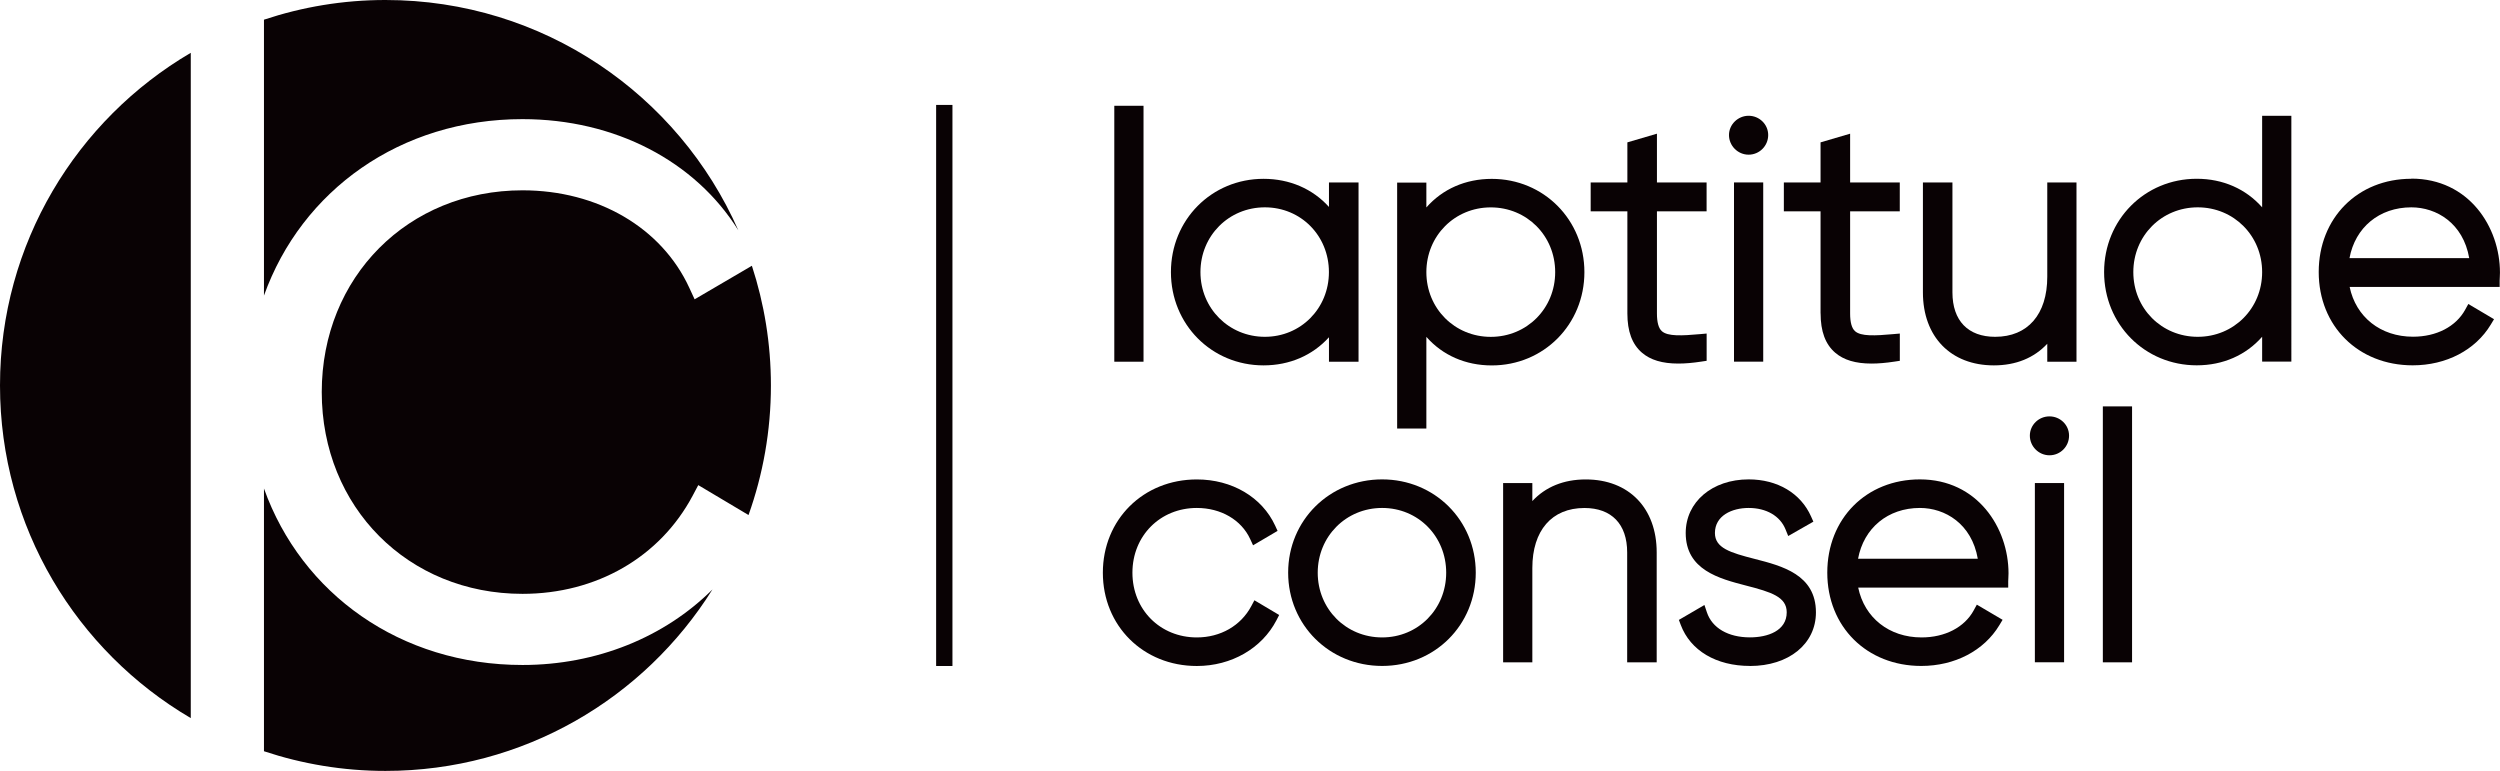
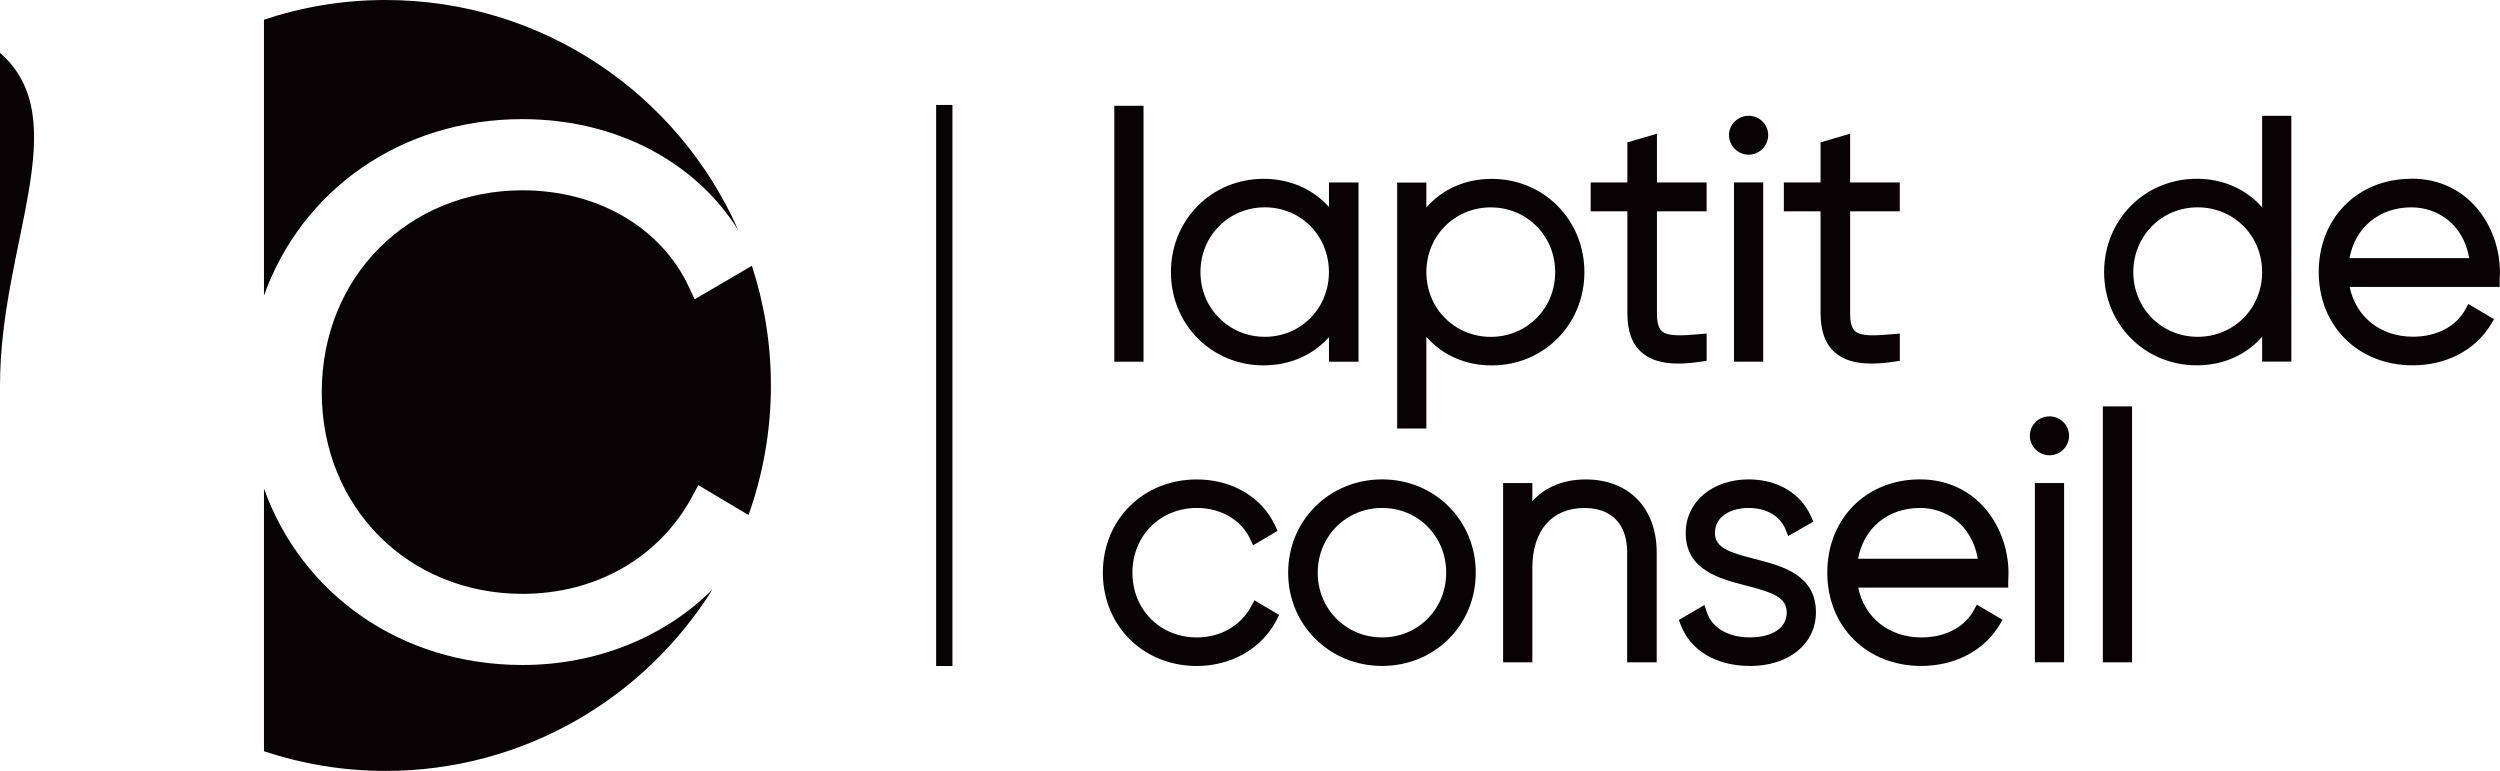
<svg xmlns="http://www.w3.org/2000/svg" id="Calque_2" viewBox="0 0 497.98 153.56">
  <defs>
    <style>.cls-1{fill:#090204;}</style>
  </defs>
  <g id="Calque_1-2">
    <path class="cls-1" d="m52.58,97.32v52.32c7.61,2.53,15.74,3.92,24.2,3.92,27.48,0,51.57-14.45,65.14-36.15-9.51,9.49-23.04,15.05-37.84,15.05-24.34,0-44.01-14.2-51.5-35.15Z" />
    <path class="cls-1" d="m137.3,57.32c-5.51-11.97-18.24-19.41-33.22-19.41-22.8,0-39.99,17.28-39.99,40.19s17.19,40.19,39.99,40.19c14.71,0,27.37-7.3,33.88-19.53l1.13-2.13,10.01,5.96c2.88-8.07,4.46-16.76,4.46-25.81,0-8.32-1.34-16.33-3.79-23.84l-11.41,6.68-1.06-2.3Z" />
    <path class="cls-1" d="m104.08,23.73c18.44,0,34.41,8.38,42.99,22.15C135.18,18.87,108.19,0,76.78,0c-8.46,0-16.59,1.39-24.2,3.92v54.96c7.49-20.94,27.16-35.15,51.5-35.15Z" />
-     <path class="cls-1" d="m0,76.78c0,28.26,15.27,52.93,38,66.26V10.52C15.27,23.85,0,48.52,0,76.78Z" />
+     <path class="cls-1" d="m0,76.78V10.52C15.27,23.85,0,48.52,0,76.78Z" />
    <rect class="cls-1" x="221.96" y="21.07" width="5.82" height="50.98" />
    <path class="cls-1" d="m251.69,72.78c5.2,0,9.77-2,13.03-5.6v4.87h5.89v-35.7h-5.89v4.87c-3.25-3.6-7.83-5.6-13.03-5.6-10.35,0-18.45,8.16-18.45,18.58s8.1,18.58,18.45,18.58Zm-12.57-18.58c0-7.23,5.64-12.9,12.83-12.9s12.76,5.66,12.76,12.9-5.6,12.89-12.76,12.89-12.83-5.66-12.83-12.89Z" />
    <path class="cls-1" d="m284.12,67.1c3.22,3.66,7.79,5.69,13.03,5.69,10.35,0,18.45-8.16,18.45-18.58s-8.1-18.58-18.45-18.58c-5.24,0-9.81,2.03-13.03,5.69v-4.95h-5.82v48.99h5.82v-18.24Zm12.83-25.79c7.19,0,12.83,5.66,12.83,12.9s-5.64,12.89-12.83,12.89-12.83-5.66-12.83-12.89,5.64-12.9,12.83-12.9Z" />
    <path class="cls-1" d="m339.95,71.87v-5.43l-1.36.12c-3.57.32-6.4.47-7.57-.6-.65-.59-.97-1.75-.97-3.53v-20.33h9.89v-5.75h-9.89v-9.72l-5.89,1.73v7.99h-7.31v5.75h7.31v20.33c0,3.58.95,6.14,2.9,7.82,1.7,1.46,4.05,2.17,7.25,2.17,1.36,0,2.88-.13,4.57-.39l1.06-.16Z" />
    <path class="cls-1" d="m348.31,30.81c2.15,0,3.9-1.75,3.9-3.91s-1.79-3.84-3.9-3.84-3.91,1.72-3.91,3.84,1.75,3.91,3.91,3.91Z" />
    <rect class="cls-1" x="345.4" y="36.34" width="5.82" height="35.7" />
    <path class="cls-1" d="m362.65,62.43c0,3.58.95,6.14,2.9,7.82,1.7,1.46,4.05,2.17,7.25,2.17,1.36,0,2.88-.13,4.57-.39l1.06-.16v-5.43l-1.36.12c-3.57.32-6.4.47-7.57-.6-.65-.59-.97-1.75-.97-3.53v-20.33h9.89v-5.75h-9.89v-9.72l-5.89,1.73v7.99h-7.31v5.75h7.31v20.33Z" />
-     <path class="cls-1" d="m407.8,55.13c0,7.49-3.88,11.96-10.38,11.96-5.41,0-8.51-3.22-8.51-8.84v-21.9h-5.88v21.9c0,8.83,5.55,14.53,14.13,14.53,4.39,0,8.01-1.48,10.64-4.31v3.58h5.82v-35.7h-5.82v18.78Z" />
    <path class="cls-1" d="m450.6,41.3c-3.22-3.65-7.79-5.69-13.03-5.69-10.35,0-18.45,8.16-18.45,18.58s8.1,18.58,18.45,18.58c5.24,0,9.81-2.03,13.03-5.69v4.95h5.82V23.06h-5.82v18.24Zm-12.83,25.79c-7.2,0-12.83-5.66-12.83-12.89s5.64-12.9,12.83-12.9,12.83,5.66,12.83,12.9-5.64,12.89-12.83,12.89Z" />
    <path class="cls-1" d="m480.32,35.61c-10.69,0-18.45,7.81-18.45,18.58s7.87,18.58,18.72,18.58c6.67,0,12.49-3.03,15.55-8.11l.65-1.08-5.12-3.03-.62,1.13c-1.85,3.38-5.73,5.39-10.4,5.39-6.47,0-11.38-3.93-12.62-9.92h29.88v-1.25c0-.24.01-.48.03-.72.01-.29.03-.58.03-.88,0-9.07-6.19-18.72-17.65-18.72Zm0,5.69c5,0,10.32,3.14,11.53,10.12h-23.85c1.13-6.11,5.93-10.12,12.32-10.12Z" />
    <path class="cls-1" d="m238.41,132.66c6.86,0,12.93-3.49,15.85-9.11l.54-1.05-4.93-2.93-.62,1.16c-2.08,3.91-6.14,6.24-10.85,6.24-7.31,0-12.83-5.54-12.83-12.89s5.52-12.9,12.83-12.9c4.79,0,8.86,2.37,10.62,6.18l.58,1.26,4.88-2.87-.47-1.03c-2.62-5.69-8.6-9.22-15.61-9.22-10.67,0-18.72,7.99-18.72,18.58s8.05,18.58,18.72,18.58Z" />
    <path class="cls-1" d="m275.31,95.49c-10.5,0-18.72,8.16-18.72,18.58s8.22,18.58,18.72,18.58,18.65-8.16,18.65-18.58-8.19-18.58-18.65-18.58Zm0,31.48c-7.2,0-12.83-5.66-12.83-12.89s5.64-12.9,12.83-12.9,12.76,5.66,12.76,12.9-5.6,12.89-12.76,12.89Z" />
    <path class="cls-1" d="m330,131.93v-21.9c0-8.83-5.55-14.53-14.13-14.53-4.39,0-8.01,1.48-10.64,4.31v-3.58h-5.82v35.7h5.82v-18.78c0-7.49,3.88-11.96,10.38-11.96,5.41,0,8.51,3.22,8.51,8.84v21.9h5.88Z" />
    <path class="cls-1" d="m348.58,132.66c7.73,0,13.14-4.39,13.14-10.68,0-7.52-6.75-9.25-12.17-10.64-4.93-1.26-7.95-2.19-7.95-5.17,0-3.45,3.37-4.99,6.72-4.99,3.52,0,6.26,1.59,7.34,4.26l.54,1.33,5.01-2.86-.46-1.03c-2.05-4.63-6.69-7.39-12.43-7.39-7.26,0-12.54,4.49-12.54,10.68,0,7.36,6.68,9.09,12.05,10.48,5.01,1.29,8.07,2.25,8.07,5.32,0,3.68-3.78,4.99-7.32,4.99-4.33,0-7.54-1.86-8.58-4.99l-.49-1.46-5.09,2.97.37.99c1.92,5.12,7.07,8.18,13.79,8.18Z" />
    <path class="cls-1" d="m393.15,121.58c-1.84,3.38-5.73,5.39-10.39,5.39-6.47,0-11.38-3.93-12.62-9.92h29.88v-1.25c0-.24.01-.48.03-.71.01-.3.03-.59.03-.88,0-9.07-6.19-18.72-17.65-18.72-10.69,0-18.45,7.81-18.45,18.58s7.87,18.58,18.72,18.58c6.67,0,12.49-3.03,15.55-8.11l.65-1.08-5.13-3.02-.62,1.13Zm-10.72-20.4c5,0,10.32,3.14,11.53,10.12h-23.85c1.13-6.11,5.93-10.12,12.32-10.12Z" />
    <path class="cls-1" d="m408.24,82.94c-2.16,0-3.91,1.72-3.91,3.84s1.75,3.91,3.91,3.91,3.9-1.75,3.9-3.91-1.79-3.84-3.9-3.84Z" />
    <rect class="cls-1" x="405.33" y="96.22" width="5.82" height="35.7" />
    <rect class="cls-1" x="418.87" y="80.95" width="5.82" height="50.98" />
    <rect class="cls-1" x="186.47" y="20.9" width="3.25" height="111.76" />
  </g>
</svg>